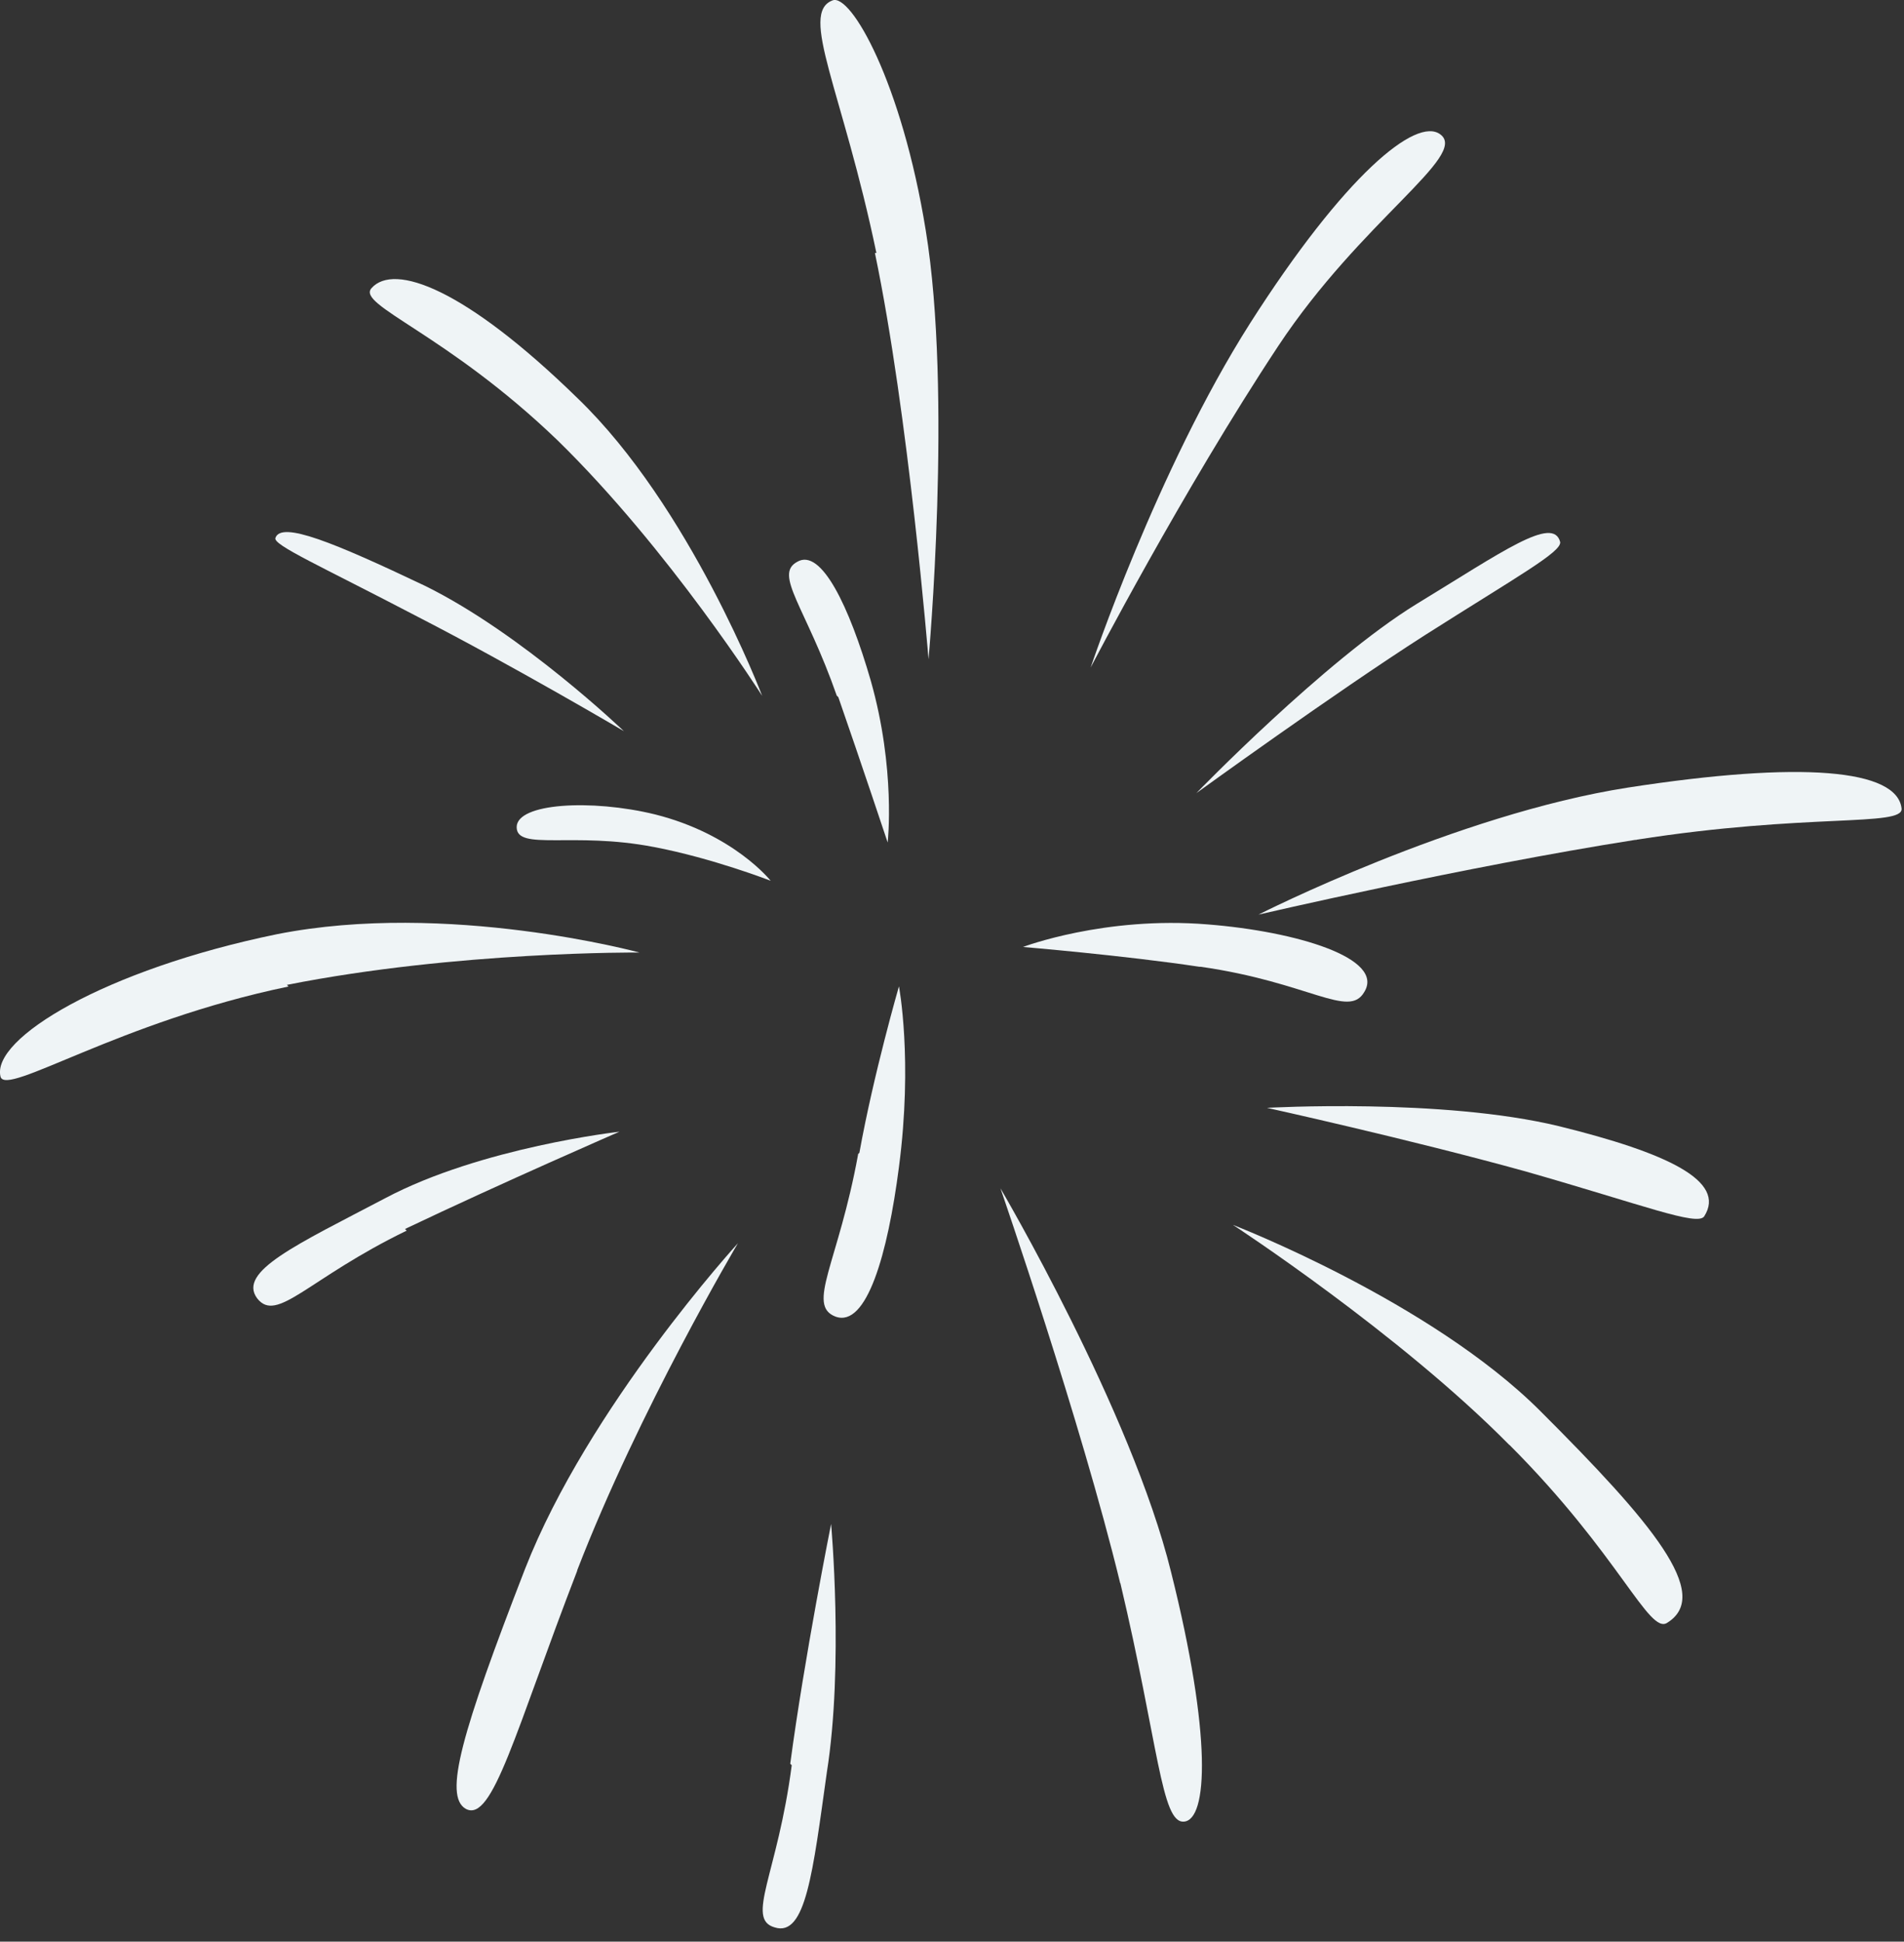
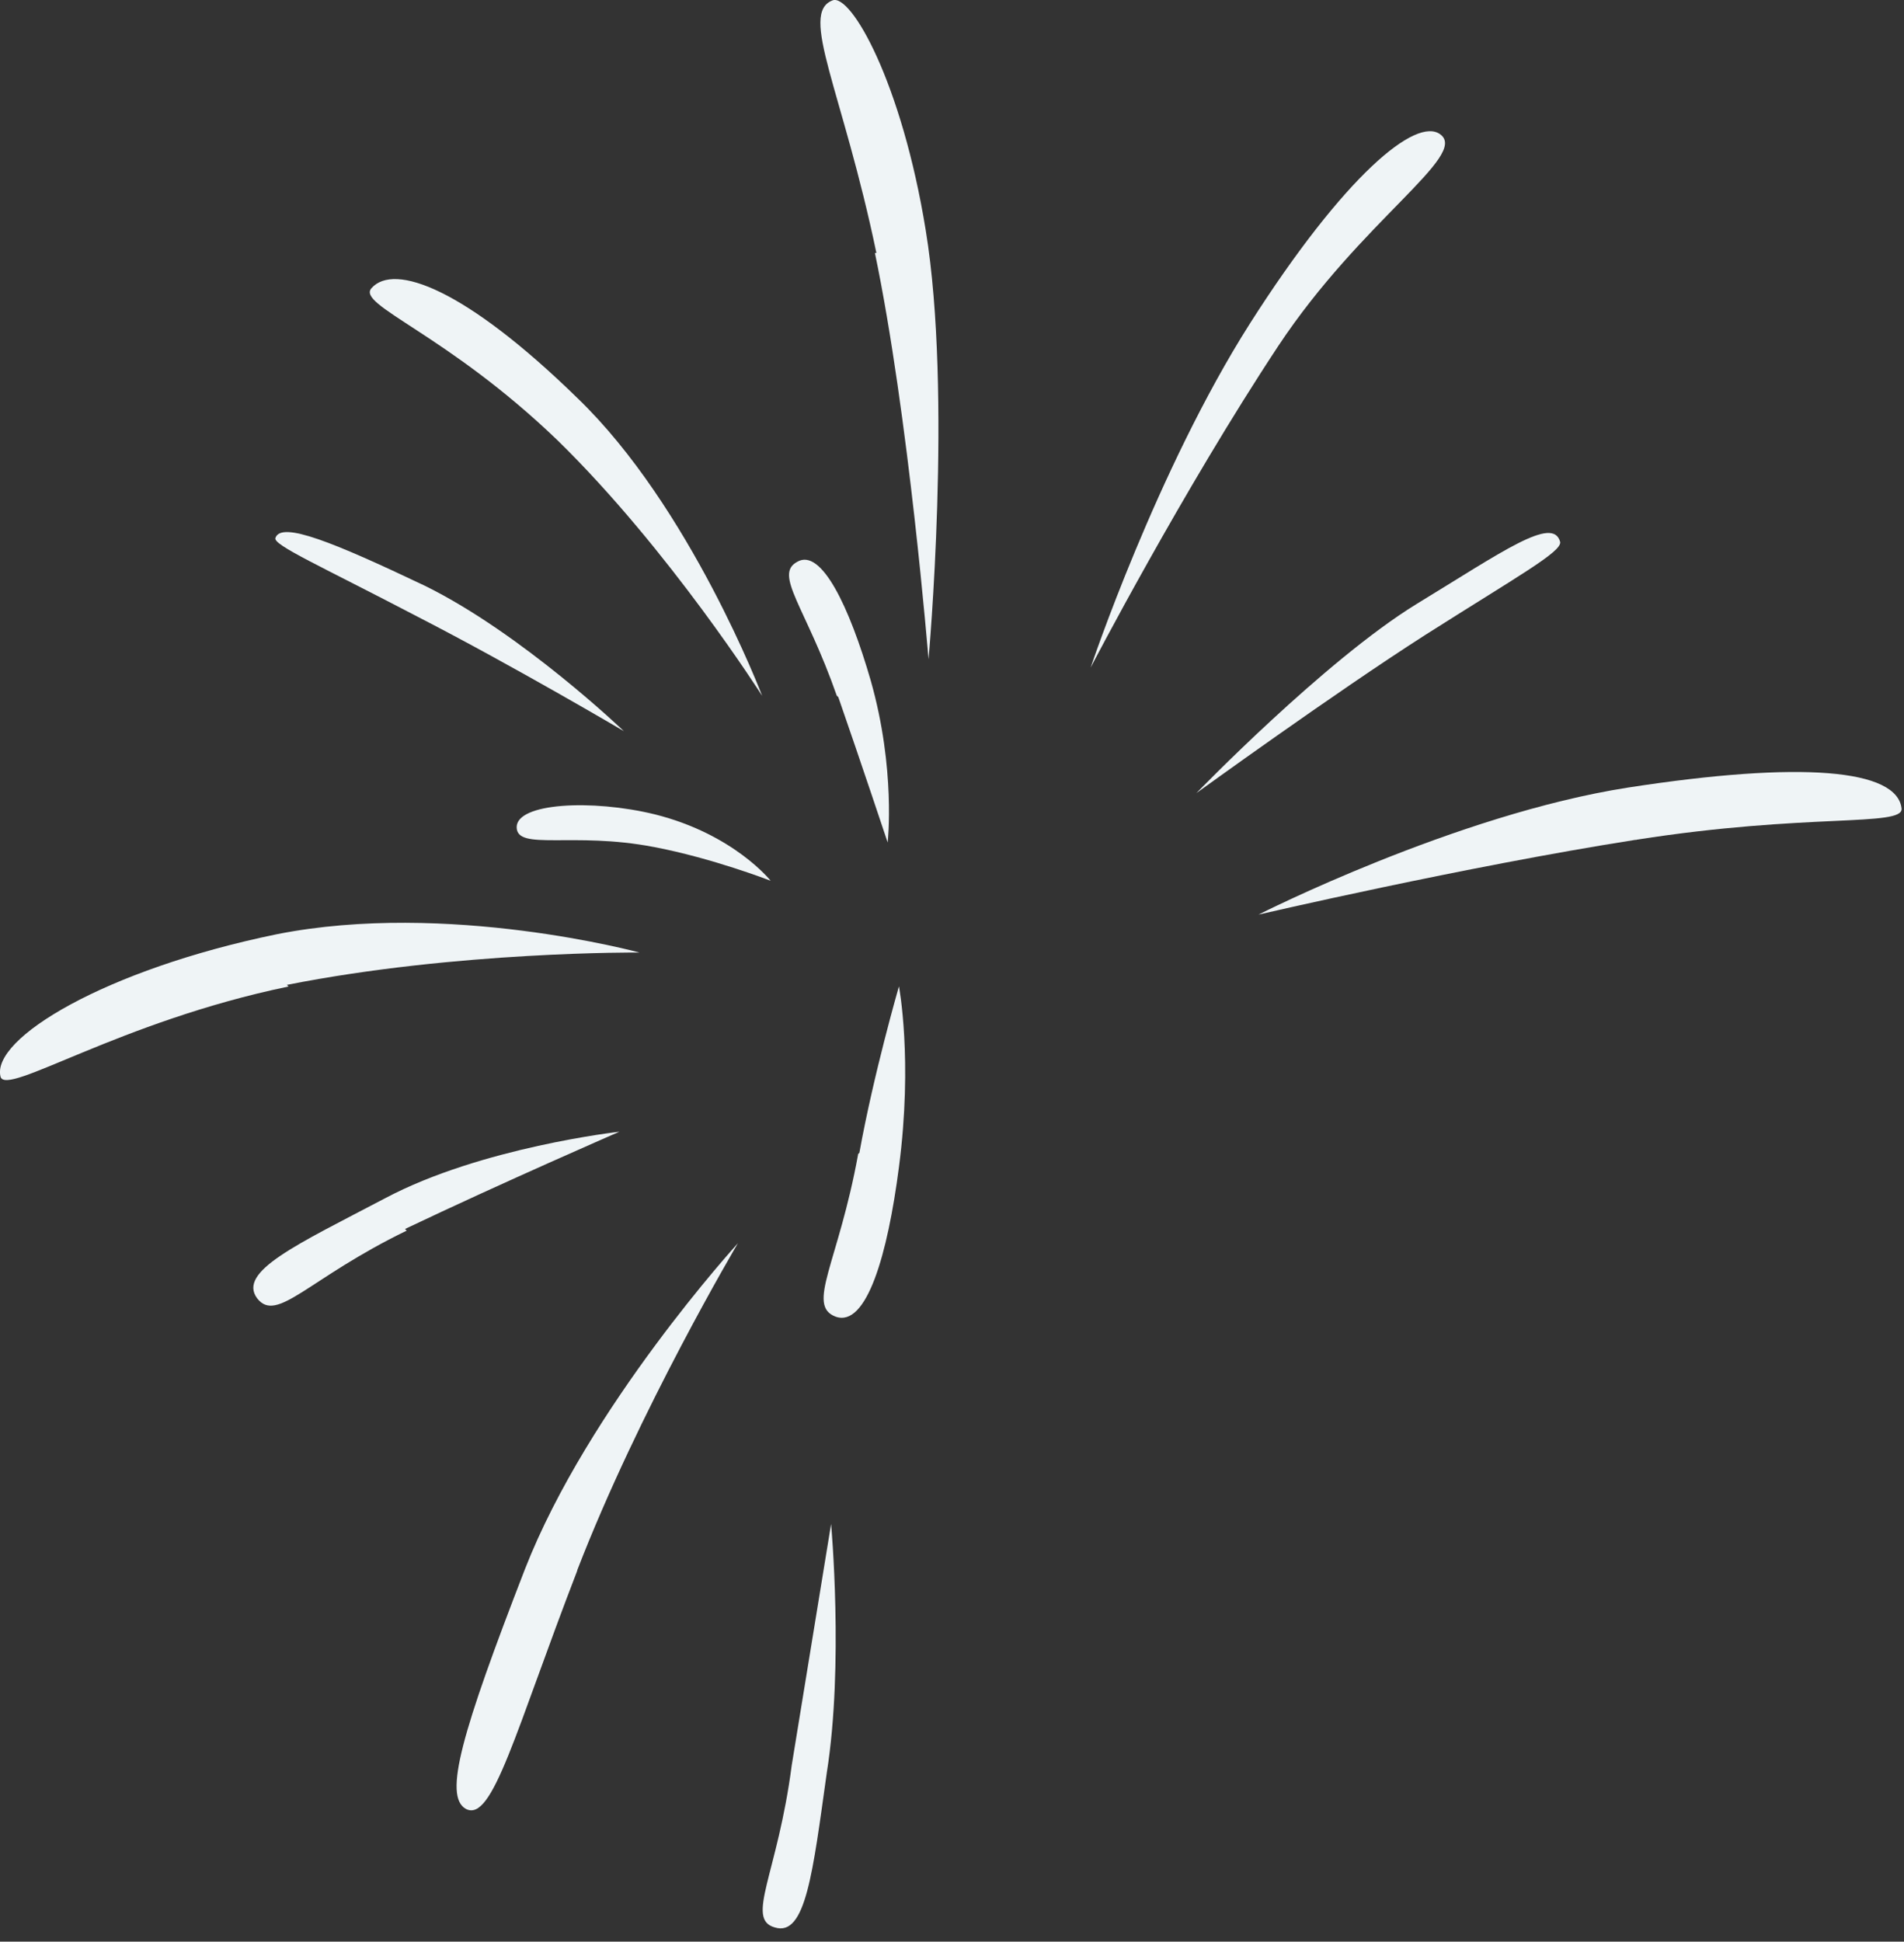
<svg xmlns="http://www.w3.org/2000/svg" width="103" height="105" viewBox="0 0 103 105" fill="none">
  <rect x="0" y="0" width="103" height="105" fill="#333333" stroke="none" />
-   <path d="M81.66 78.14C87.61 84.09 89.21 88.44 90.2 87.75C92.64 86.22 89.36 82.33 83.33 76.31C77.38 70.36 66.7 66.24 66.7 66.24C66.7 66.24 75.7 72.11 81.65 78.14H81.66Z" fill="#EFF4F6" />
  <path d="M30.17 23.82C24.14 18.02 19.26 16.5 20.1 15.58C21.32 14.21 25.14 15.58 31.24 21.53C37.34 27.4 41.23 37.63 41.23 37.63C41.23 37.63 36.19 29.7 30.17 23.82Z" fill="#EFF4F6" />
  <path d="M88.53 45.41C97.76 43.96 102.95 44.72 102.87 43.73C102.64 41.59 97.45 41.14 88.07 42.59C78.76 44.04 68.08 49.46 68.08 49.46C68.08 49.46 79.22 46.87 88.45 45.42H88.53V45.41Z" fill="#EFF4F6" />
  <path d="M15.6 53.35C6.44 55.25 0.34 59.3 0.03 58.23C-0.5 56.17 5.68 52.43 14.98 50.52C24.21 48.69 34.59 51.51 34.59 51.51C34.59 51.51 24.75 51.43 15.52 53.26L15.6 53.34V53.35Z" fill="#EFF4F6" />
  <path d="M69.15 18.71C73.65 11.92 79.45 8.41 77.92 7.27C76.62 6.28 72.73 9.48 67.62 17.49C62.58 25.42 59 36.1 59 36.1C59 36.1 63.96 26.56 69.15 18.71Z" fill="#EFF4F6" />
  <path d="M31.23 84.93C27.87 93.63 26.65 98.59 25.2 97.82C23.98 97.13 24.97 93.7 28.4 84.85C31.83 76.08 39.92 67.23 39.92 67.23C39.92 67.23 34.58 76.23 31.22 84.93H31.23Z" fill="#EFF4F6" />
-   <path d="M60.61 85.62C62.67 94.32 62.82 98.59 64.04 98.51C65.34 98.43 65.57 93.86 63.35 85.01C61.21 76.31 54.12 64.26 54.12 64.26C54.12 64.26 58.47 76.85 60.6 85.62H60.61Z" fill="#EFF4F6" />
  <path d="M47.41 13.68C45.58 4.9 43.21 0.71 45.04 0.02C46.03 -0.36 48.78 4.44 50.08 12.46C51.53 21.31 50.23 35.65 50.23 35.65C50.23 35.65 49.16 22.45 47.33 13.68H47.41Z" fill="#EFF4F6" />
  <path d="M22.61 33.36C17.35 30.61 14.75 29.47 14.9 29.09C15.21 28.17 18.03 29.32 22.99 31.68C28.25 34.27 33.75 39.54 33.75 39.54C33.75 39.54 27.8 36.03 22.61 33.36Z" fill="#EFF4F6" />
-   <path d="M82.5 63.34C88.91 65.17 91.81 66.32 92.19 65.78C93.41 63.87 90.21 62.35 84.33 60.9C78 59.37 68.54 59.91 68.54 59.91C68.54 59.91 76.17 61.59 82.5 63.34Z" fill="#EFF4F6" />
  <path d="M22 66.55C16.66 69.14 14.98 71.59 13.91 70.21C12.84 68.76 16.05 67.31 20.85 64.79C26.04 62.04 33.51 61.2 33.51 61.2C33.51 61.2 27.18 63.95 21.91 66.46L21.99 66.54L22 66.55Z" fill="#EFF4F6" />
  <path d="M45.27 37.63C43.59 32.82 41.84 31.07 43.13 30.38C44.43 29.62 45.95 32.82 47.1 36.79C48.47 41.6 48.02 45.56 48.02 45.56C48.02 45.56 46.57 41.21 45.35 37.7L45.27 37.62V37.63Z" fill="#EFF4F6" />
-   <path d="M64.95 52.28C70.82 53.12 72.96 55.1 73.8 53.65C74.94 51.82 70.14 50.37 65.33 49.99C59.76 49.53 55.34 51.21 55.34 51.21C55.34 51.21 60.83 51.67 64.88 52.28H64.96H64.95Z" fill="#EFF4F6" />
  <path d="M35.35 45.8C31 44.96 27.95 46.03 27.95 44.73C27.95 43.43 31.99 43.2 35.43 44.04C39.7 45.11 41.69 47.63 41.69 47.63C41.69 47.63 38.56 46.41 35.36 45.8H35.35Z" fill="#EFF4F6" />
  <path d="M46.42 62.43C45.35 68.3 43.6 70.59 45.2 71.2C46.88 71.81 48.02 67.84 48.63 63.11C49.39 57.31 48.63 53.34 48.63 53.34C48.63 53.34 47.26 58.07 46.49 62.34L46.41 62.42L46.42 62.43Z" fill="#EFF4F6" />
-   <path d="M42.83 95.46C42.07 101.33 40.31 103.78 41.91 104.23C43.59 104.76 43.97 101.25 44.73 95.84C45.65 90.04 44.96 82.41 44.96 82.41C44.96 82.41 43.51 89.66 42.75 95.38L42.83 95.46Z" fill="#EFF4F6" />
+   <path d="M42.83 95.46C42.07 101.33 40.31 103.78 41.91 104.23C43.59 104.76 43.97 101.25 44.73 95.84C45.65 90.04 44.96 82.41 44.96 82.41L42.83 95.46Z" fill="#EFF4F6" />
  <path d="M77.08 34.35C82.12 31.15 84.48 29.85 84.4 29.31C84.02 27.86 81.27 29.84 76.62 32.67C71.66 35.72 64.72 42.89 64.72 42.89C64.72 42.89 72.2 37.47 77.08 34.35Z" fill="#EFF4F6" />
</svg>